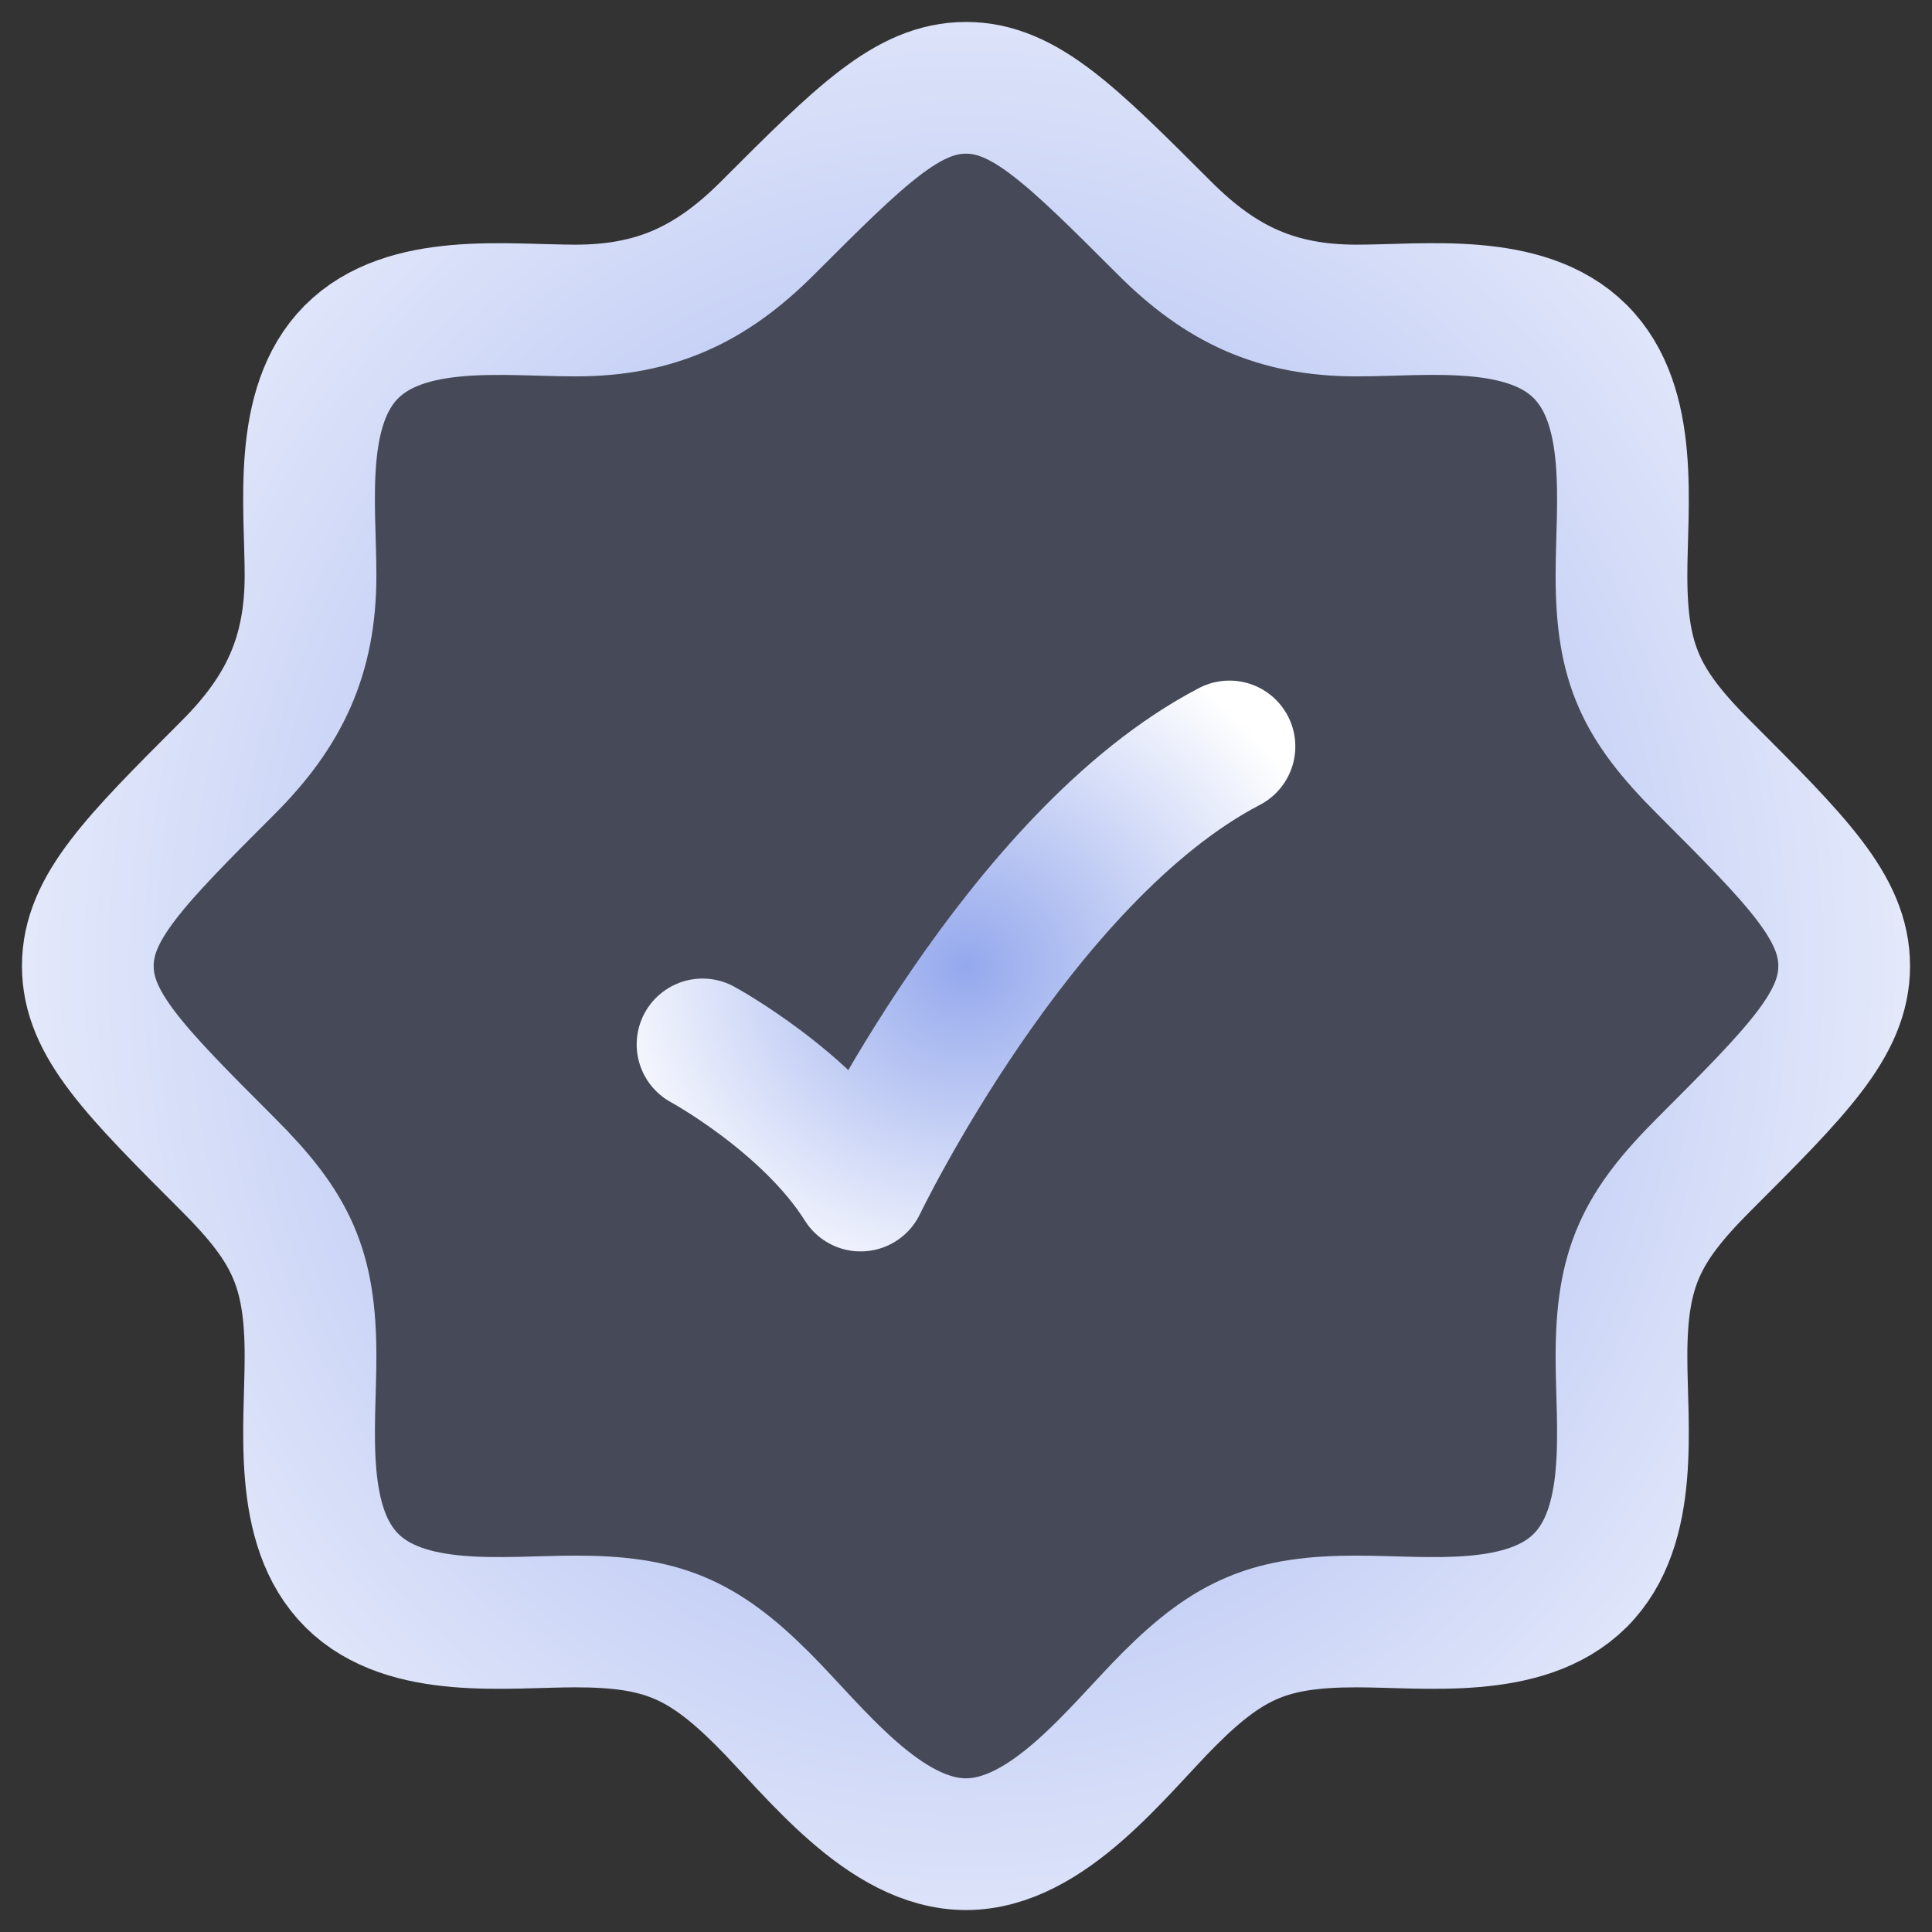
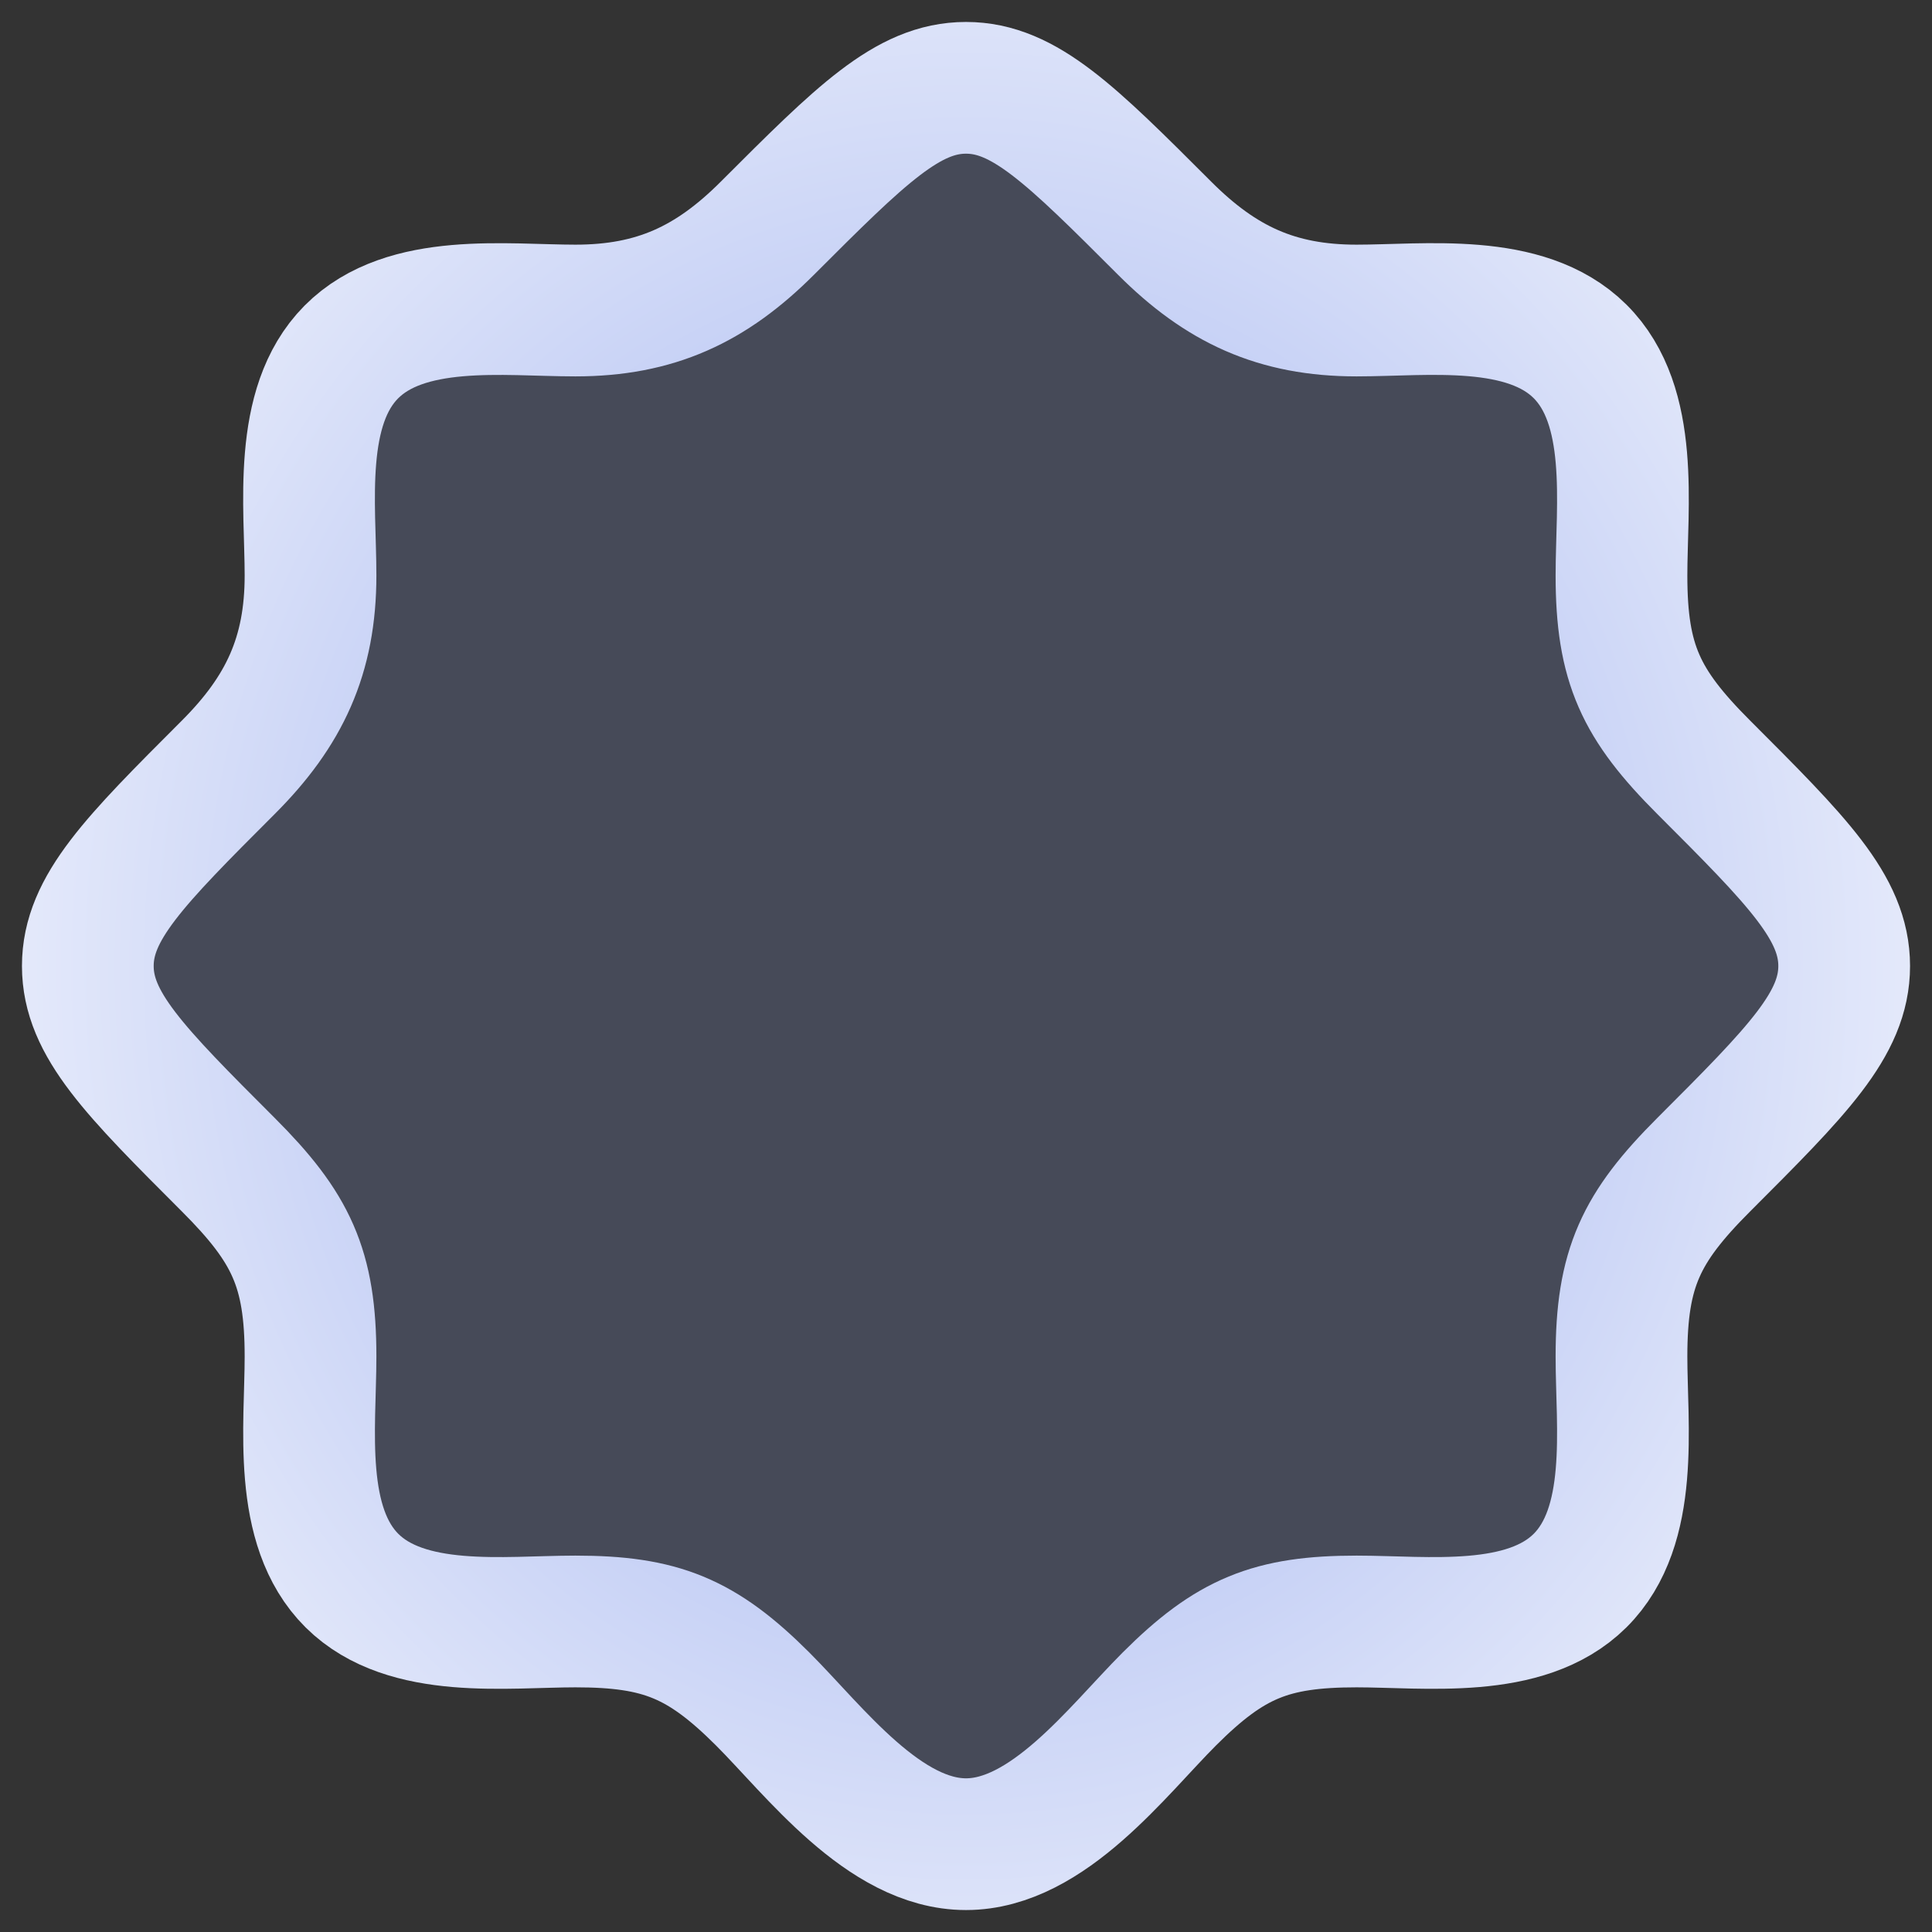
<svg xmlns="http://www.w3.org/2000/svg" width="22" height="22" viewBox="0 0 22 22" fill="none">
  <rect x="0" y="0" width="22" height="22" fill="#333333" stroke="none" />
  <g id="elements">
    <path id="Vector" d="M8.738 2.599C8.098 3.239 7.464 3.536 6.552 3.536C5.756 3.536 4.622 3.382 4 4.009C3.382 4.632 3.536 5.761 3.536 6.552C3.536 7.464 3.239 8.098 2.599 8.738C1.533 9.804 1 10.338 1 11C1 11.662 1.533 12.196 2.599 13.262C3.316 13.979 3.536 14.441 3.536 15.448C3.536 16.244 3.382 17.378 4.009 18C4.632 18.617 5.761 18.464 6.552 18.464C7.523 18.464 7.991 18.654 8.685 19.347C9.275 19.937 10.066 21 11 21C11.934 21 12.725 19.937 13.315 19.347C14.009 18.654 14.476 18.464 15.448 18.464C16.239 18.464 17.368 18.617 17.991 18C18.618 17.378 18.464 16.244 18.464 15.448C18.464 14.441 18.684 13.979 19.401 13.262C20.467 12.196 21 11.662 21 11C21 10.338 20.467 9.804 19.401 8.738C18.684 8.021 18.464 7.559 18.464 6.552C18.464 5.756 18.618 4.622 17.991 4C17.368 3.382 16.239 3.536 15.448 3.536C14.536 3.536 13.902 3.239 13.262 2.599C12.196 1.533 11.662 1 11 1C10.338 1 9.804 1.533 8.738 2.599Z" fill="#94A8ED" fill-opacity="0.2" />
    <path id="Vector_2" d="M17.991 18H18M17.991 18C17.368 18.617 16.239 18.464 15.448 18.464C14.476 18.464 14.009 18.654 13.315 19.347C12.725 19.937 11.934 21 11 21C10.066 21 9.275 19.937 8.685 19.347C7.991 18.654 7.523 18.464 6.552 18.464C5.761 18.464 4.632 18.617 4.009 18C3.382 17.378 3.536 16.244 3.536 15.448C3.536 14.441 3.316 13.979 2.599 13.262C1.533 12.196 1 11.662 1 11C1 10.338 1.533 9.804 2.599 8.738C3.239 8.098 3.536 7.464 3.536 6.552C3.536 5.761 3.382 4.632 4 4.009C4.622 3.382 5.756 3.536 6.552 3.536C7.464 3.536 8.098 3.239 8.738 2.599C9.804 1.533 10.338 1 11 1C11.662 1 12.196 1.533 13.262 2.599C13.902 3.239 14.536 3.536 15.448 3.536C16.239 3.536 17.368 3.382 17.991 4C18.618 4.622 18.464 5.756 18.464 6.552C18.464 7.559 18.684 8.021 19.401 8.738C20.467 9.804 21 10.338 21 11C21 11.662 20.467 12.196 19.401 13.262C18.684 13.979 18.464 14.441 18.464 15.448C18.464 16.244 18.618 17.378 17.991 18Z" stroke="url(#paint0_radial_127_2)" stroke-width="1.5" />
-     <path id="Vector 6662" d="M8 11.893C8 11.893 9.2 12.545 9.8 13.5C9.8 13.5 11.6 9.75 14 8.5" stroke="url(#paint1_radial_127_2)" stroke-width="1.5" stroke-linecap="round" stroke-linejoin="round" />
  </g>
  <defs>
    <radialGradient id="paint0_radial_127_2" cx="0" cy="0" r="1" gradientUnits="userSpaceOnUse" gradientTransform="translate(11 11) scale(14.408 16.197)">
      <stop stop-color="#94A8ED" />
      <stop offset="1" stop-color="white" />
    </radialGradient>
    <radialGradient id="paint1_radial_127_2" cx="0" cy="0" r="1" gradientUnits="userSpaceOnUse" gradientTransform="translate(11 11) scale(4.322 4.049)">
      <stop stop-color="#94A8ED" />
      <stop offset="1" stop-color="white" />
    </radialGradient>
  </defs>
</svg>